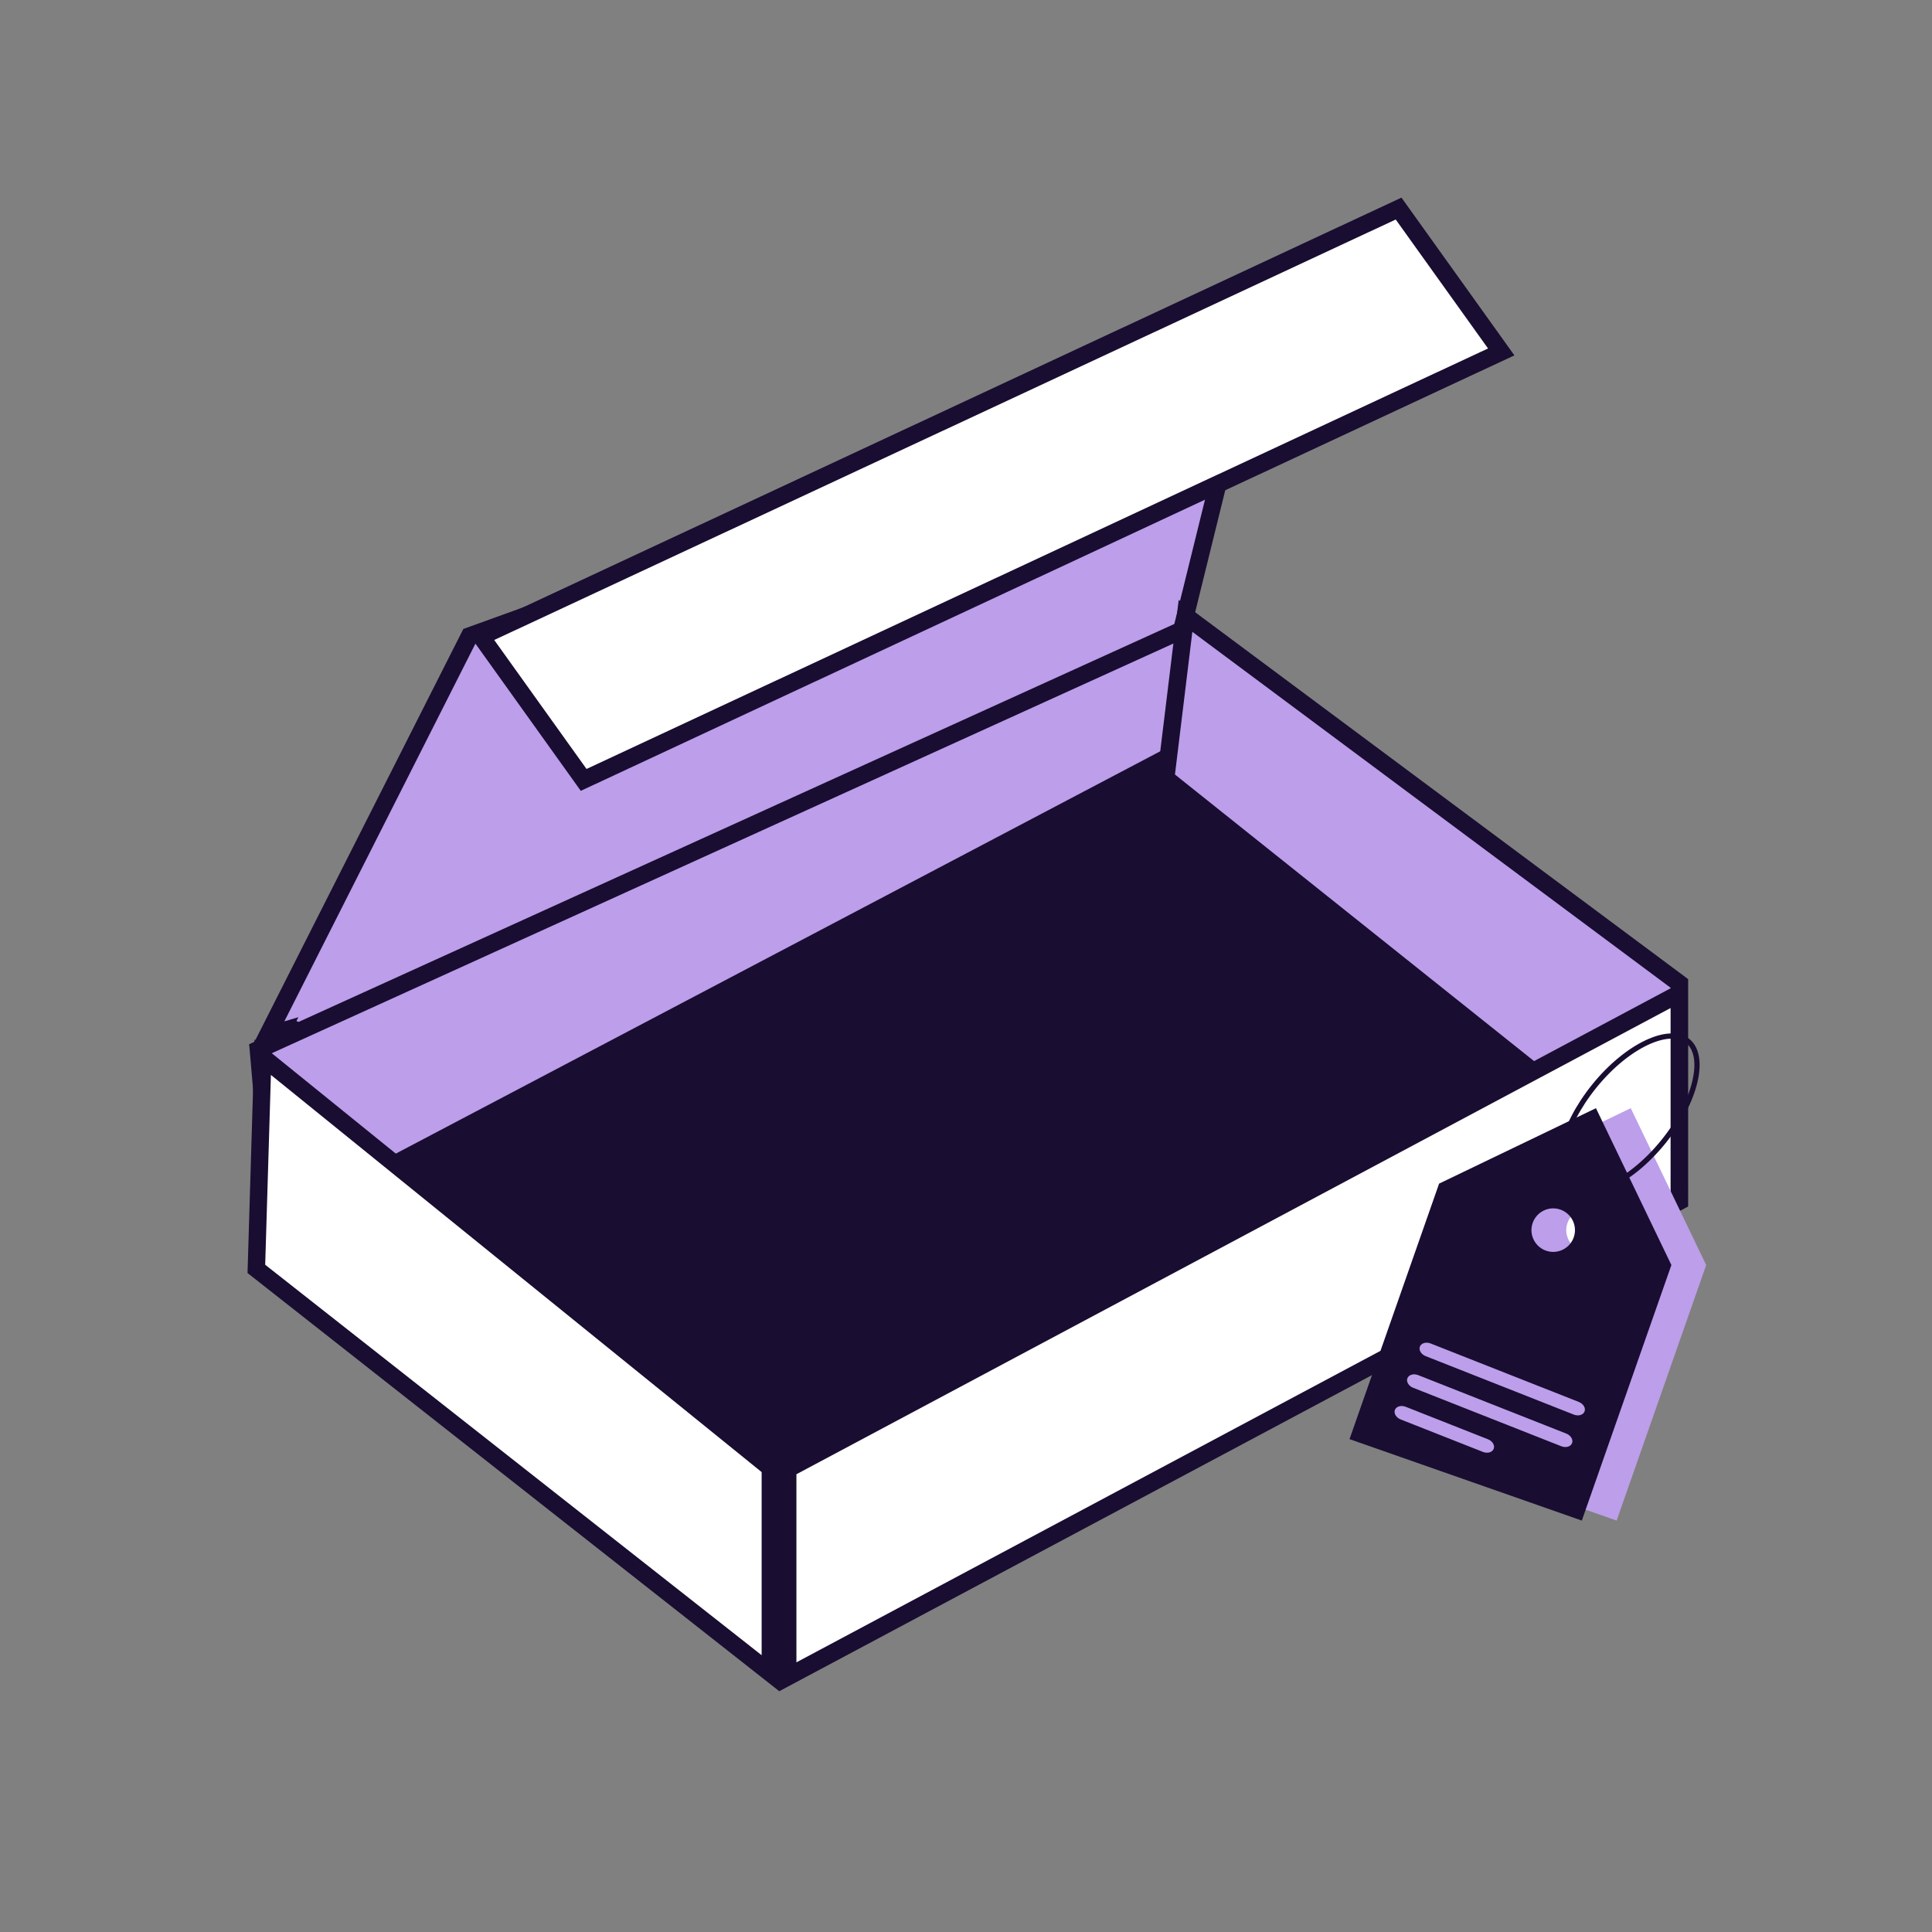
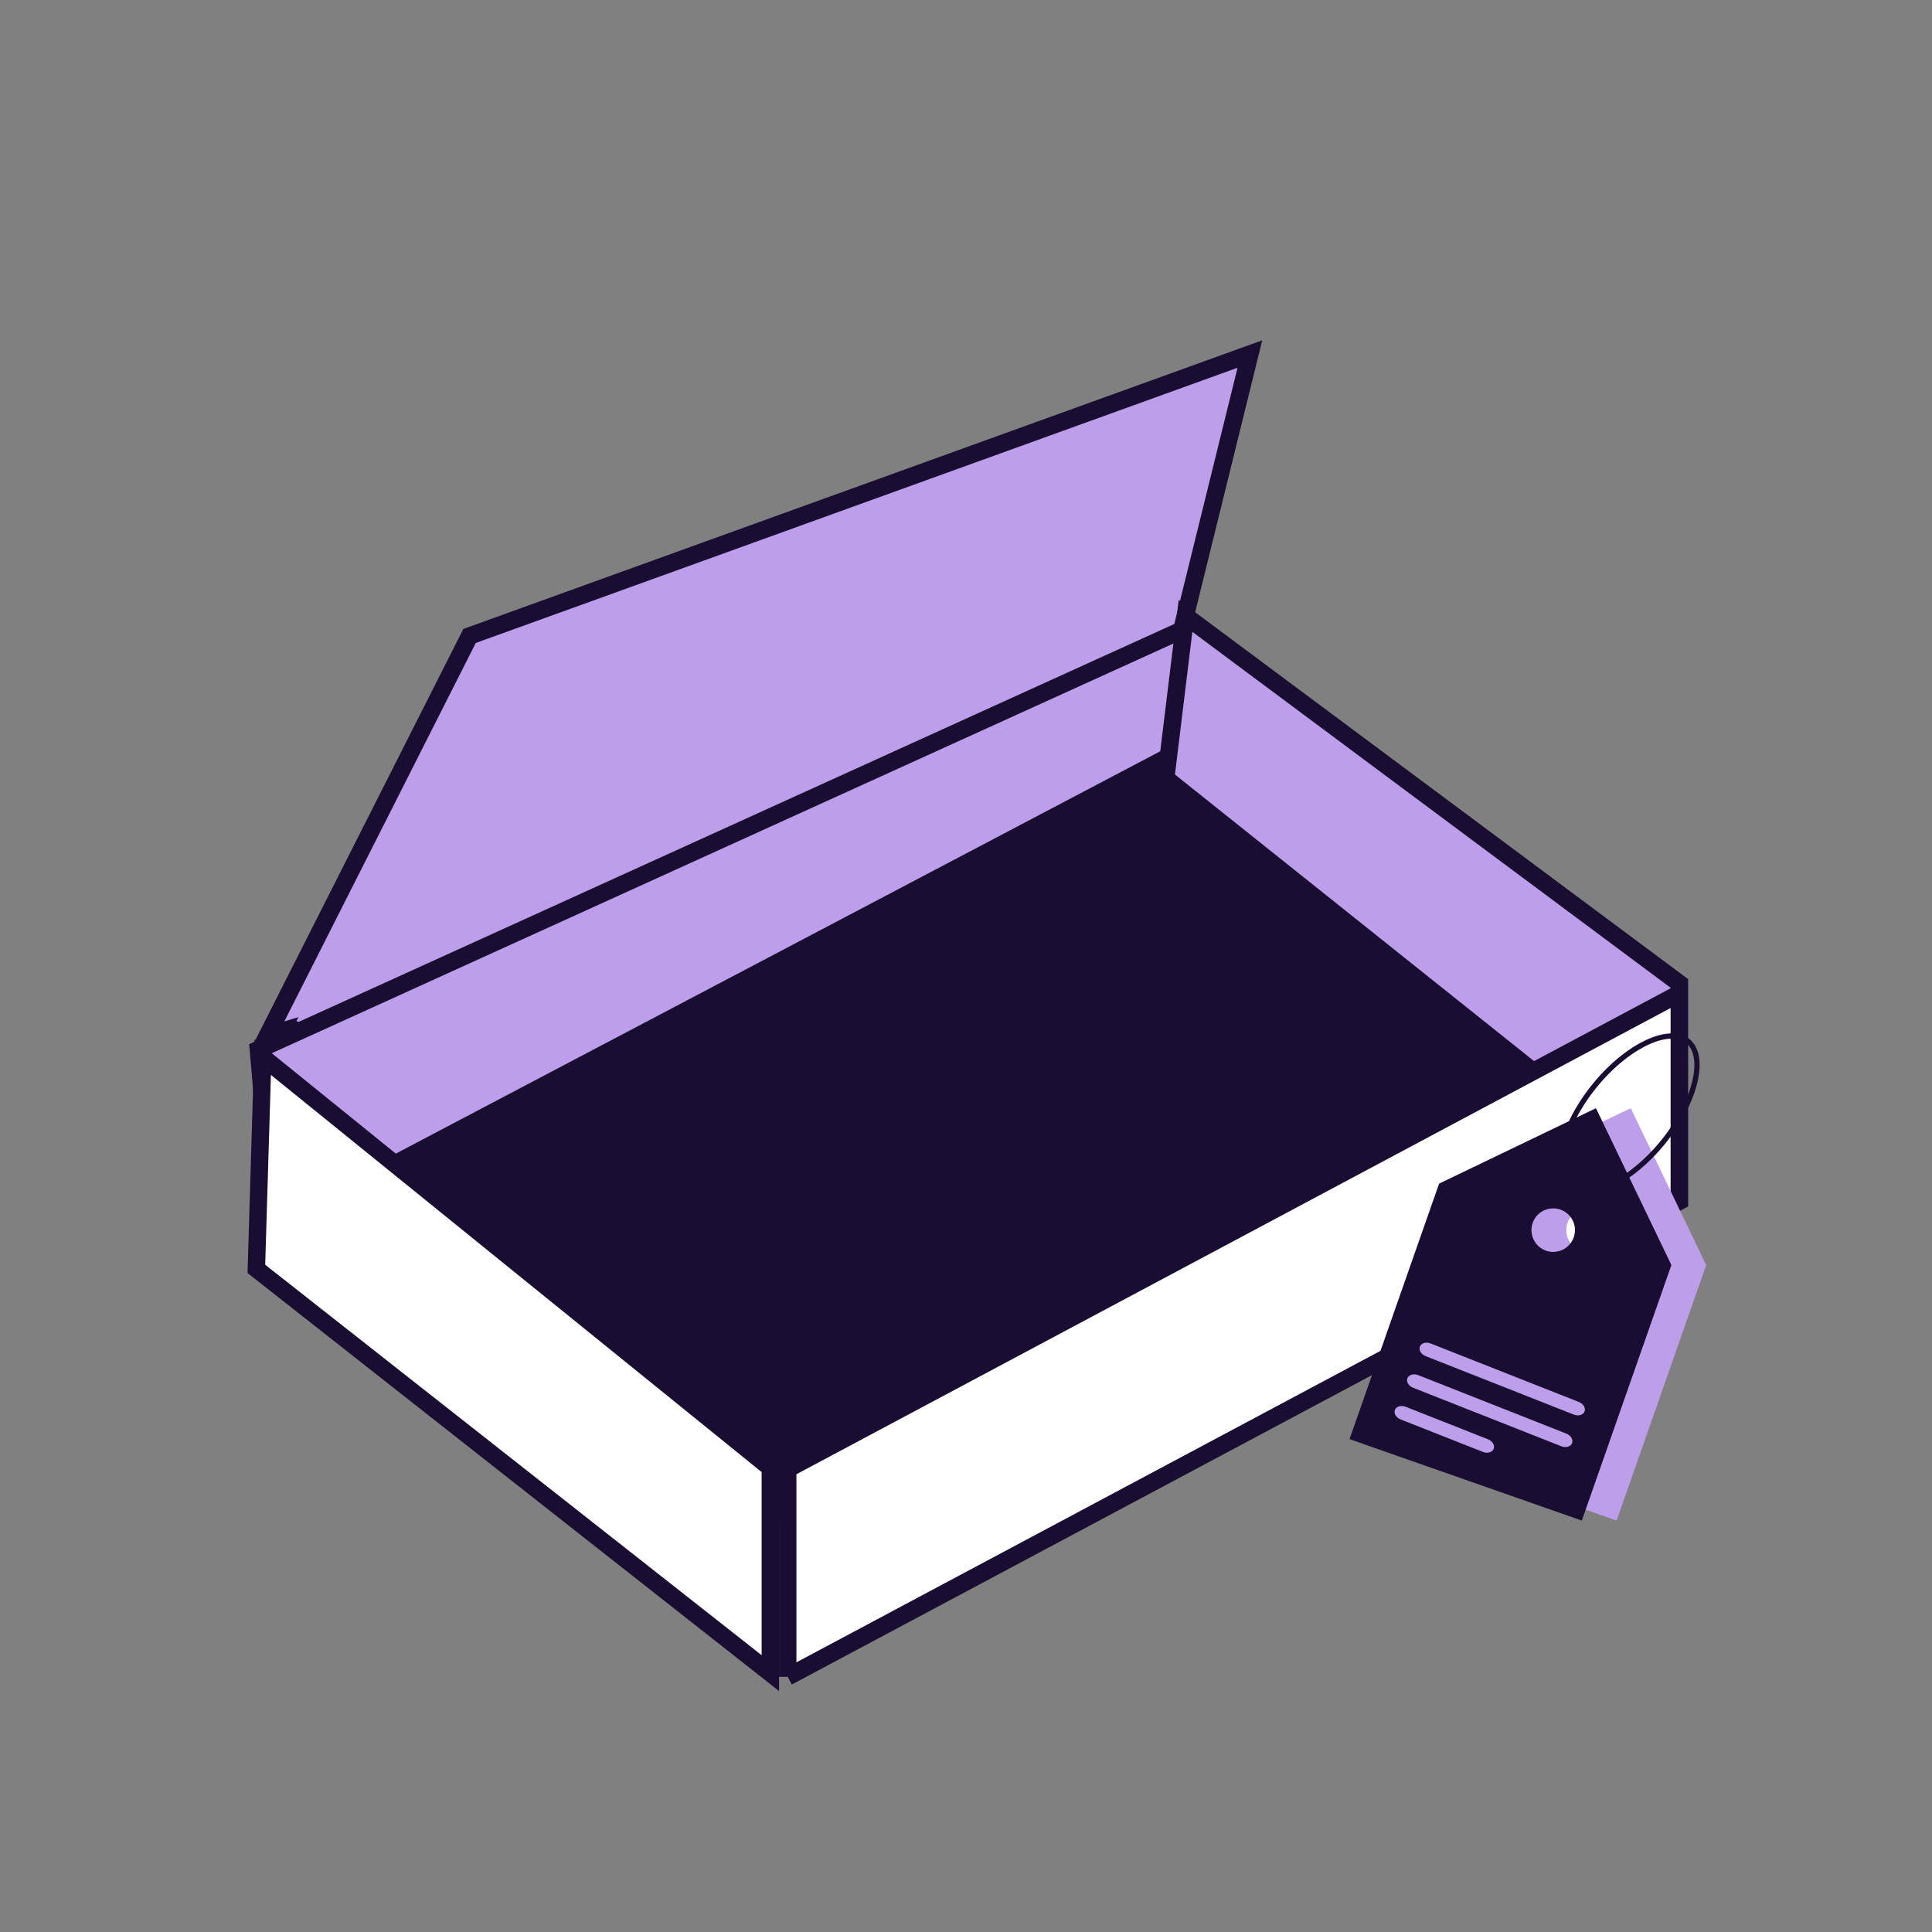
<svg xmlns="http://www.w3.org/2000/svg" width="111" height="111" viewBox="0 0 111 111" fill="none">
  <rect x="0" y="0" width="111" height="111" fill="#808080" stroke="none" />
  <path d="M16.305 72.902L67.936 46.147L67.32 34.537L15.607 59.794L16.305 72.902Z" fill="#BC9EEA" stroke="#190D31" />
  <path d="M15.93 72.853L67.852 46.201L67.314 34.541L14.844 60.301L15.93 72.853Z" fill="#BC9EEA" stroke="#190D31" />
  <path d="M15.367 59.491L65.85 44.501L71.81 20.341L26.977 36.539L15.367 59.491Z" fill="#BC9EEA" stroke="#190D31" />
  <rect x="21.736" y="49.419" width="9.688" height="10.368" transform="rotate(26.978 21.736 49.419)" fill="#BC9EEA" />
  <path d="M17.565 70.314L67.874 46.181L68.074 36.124L14.909 60.283L17.565 70.314Z" fill="#BC9EEA" stroke="#190D31" />
  <path d="M39.447 89.469L93.418 60.543L68.223 42.906L19.467 68.567L39.447 89.469Z" fill="#190D31" stroke="#190D31" />
-   <path d="M33.533 44.808L86.25 20.219L80.354 11.983L27.638 36.571L33.533 44.808Z" fill="white" stroke="#190D31" />
  <path d="M66.975 44.716L96.483 68.264L96.482 56.499L68.112 35.386L66.975 44.716Z" fill="#BC9EEA" stroke="#190D31" />
-   <path d="M45.257 96.34L96.481 69.021L96.481 57.081L45.257 84.4L45.257 96.34Z" fill="white" stroke="#190D31" />
+   <path d="M45.257 96.34L96.481 69.021L96.481 57.081L45.257 84.4L45.257 96.34" fill="white" stroke="#190D31" />
  <path d="M14.729 72.902L44.259 96.126L44.259 84.338L15.095 60.735L14.729 72.902Z" fill="white" stroke="#190D31" />
  <g clip-path="url(#clip0_233_651)">
    <path fill-rule="evenodd" clip-rule="evenodd" d="M92.881 87.362L98.027 72.681L93.693 63.669L84.681 68.003L79.535 82.683L92.881 87.362ZM91.779 71.802C91.157 72.102 90.41 71.84 90.111 71.218C89.811 70.595 90.073 69.849 90.695 69.549C91.318 69.25 92.065 69.512 92.364 70.134C92.663 70.756 92.401 71.503 91.779 71.802Z" fill="#BC9EEA" />
  </g>
  <g clip-path="url(#clip1_233_651)">
    <path fill-rule="evenodd" clip-rule="evenodd" d="M90.881 87.362L96.027 72.681L91.693 63.669L82.681 68.003L77.535 82.683L90.881 87.362ZM89.779 71.802C89.157 72.102 88.41 71.84 88.111 71.218C87.811 70.595 88.073 69.849 88.695 69.549C89.318 69.25 90.065 69.512 90.364 70.134C90.663 70.756 90.401 71.503 89.779 71.802Z" fill="#190D31" />
    <path d="M90.42 81.274L81.908 77.914C81.783 77.865 81.678 77.779 81.616 77.676C81.554 77.572 81.541 77.46 81.579 77.364C81.617 77.267 81.704 77.194 81.819 77.161C81.935 77.128 82.07 77.137 82.195 77.187L90.708 80.546C90.833 80.596 90.938 80.682 91 80.785C91.062 80.888 91.075 81 91.037 81.097C90.999 81.193 90.912 81.266 90.797 81.299C90.681 81.332 90.546 81.323 90.42 81.274ZM85.201 83.418L80.473 81.552C80.347 81.502 80.242 81.416 80.18 81.313C80.119 81.21 80.105 81.098 80.143 81.001C80.181 80.905 80.268 80.832 80.383 80.799C80.499 80.766 80.634 80.775 80.76 80.824L85.489 82.691C85.614 82.74 85.719 82.826 85.781 82.929C85.843 83.032 85.856 83.145 85.818 83.241C85.78 83.338 85.694 83.41 85.578 83.444C85.462 83.477 85.327 83.468 85.201 83.418ZM89.703 83.093L81.191 79.733C81.065 79.683 80.96 79.598 80.898 79.495C80.836 79.391 80.823 79.279 80.861 79.183C80.899 79.086 80.986 79.013 81.101 78.98C81.217 78.947 81.352 78.956 81.478 79.005L89.99 82.365C90.115 82.415 90.22 82.5 90.282 82.604C90.344 82.707 90.357 82.819 90.319 82.915C90.281 83.012 90.195 83.085 90.079 83.118C89.963 83.151 89.828 83.142 89.703 83.093Z" fill="#BC9EEA" />
  </g>
  <path d="M96.971 59.815C97.481 60.227 97.629 61.055 97.381 62.125C97.136 63.184 96.512 64.43 95.561 65.604C94.61 66.778 93.521 67.647 92.536 68.107C91.541 68.571 90.7 68.598 90.191 68.185C89.681 67.773 89.533 66.945 89.781 65.875C90.026 64.816 90.65 63.57 91.601 62.396C92.552 61.222 93.641 60.353 94.626 59.893C95.622 59.429 96.462 59.402 96.971 59.815Z" stroke="#190D31" stroke-width="0.3" />
  <defs>
    <clipPath id="clip0_233_651">
      <rect width="24" height="24" fill="white" transform="translate(94.629 61) rotate(64.318)" />
    </clipPath>
    <clipPath id="clip1_233_651">
      <rect width="24" height="24" fill="white" transform="translate(92.629 61) rotate(64.318)" />
    </clipPath>
  </defs>
</svg>